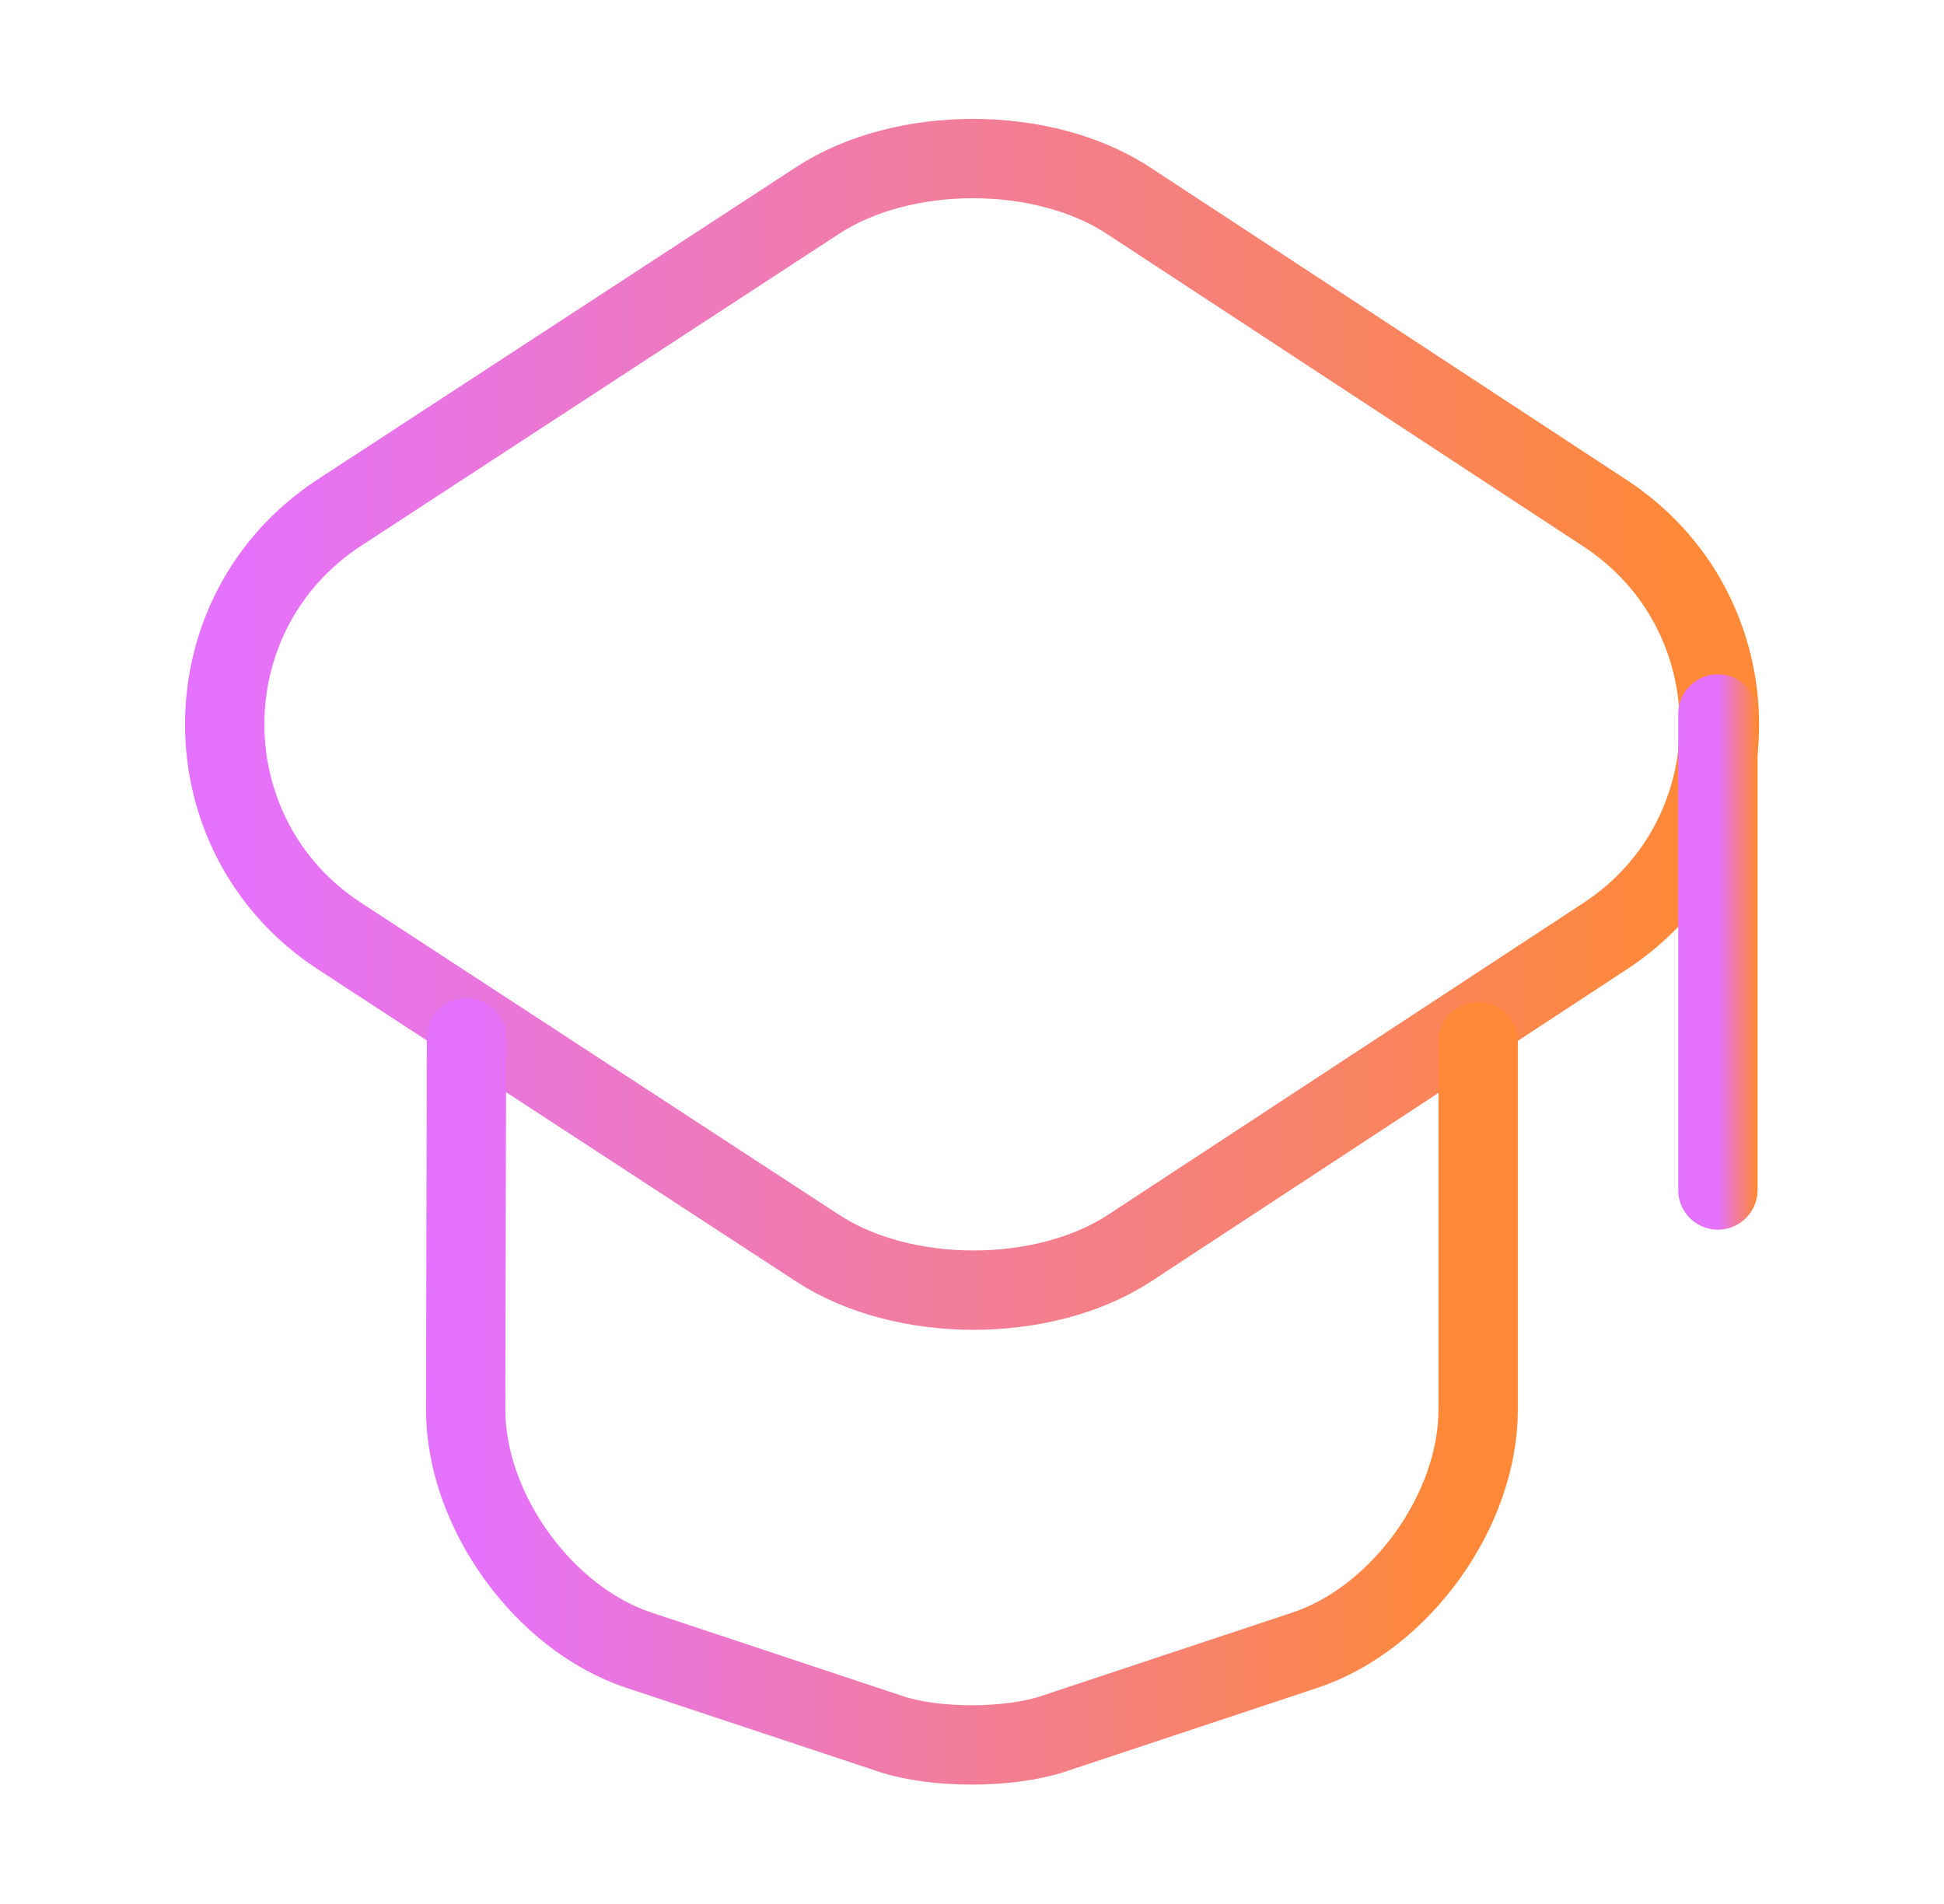
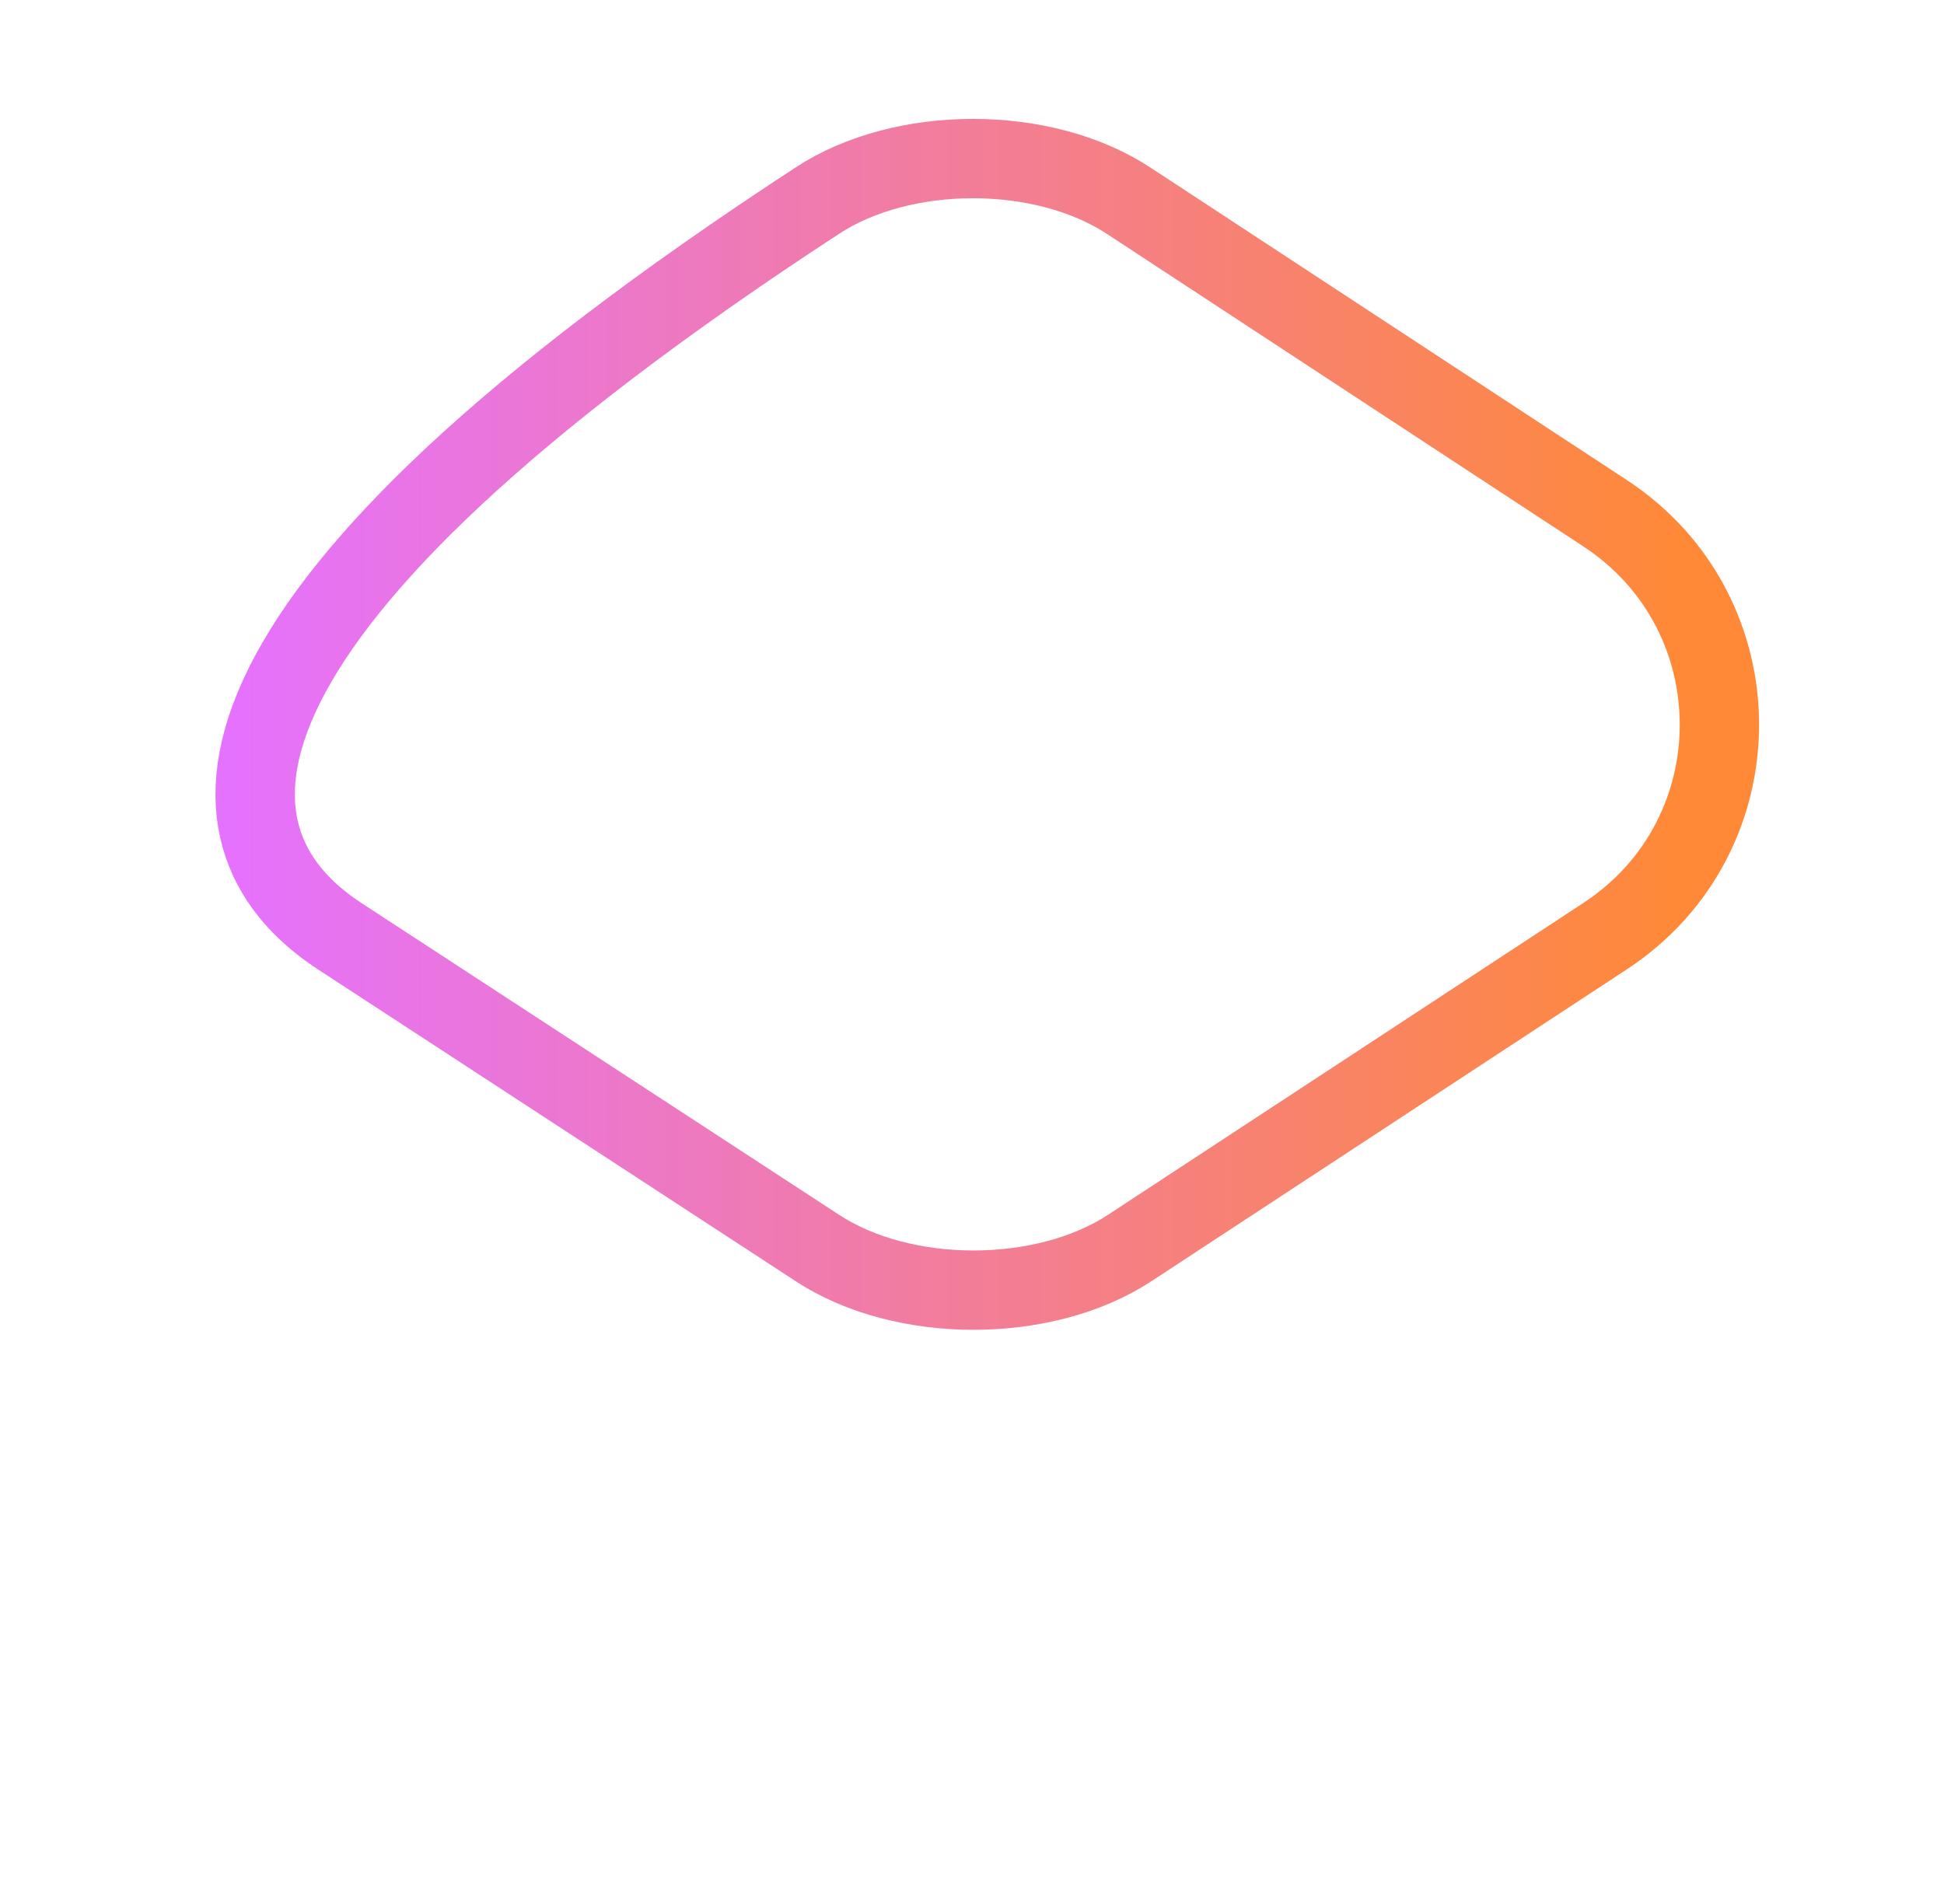
<svg xmlns="http://www.w3.org/2000/svg" width="49" height="48" viewBox="0 0 49 48" fill="none">
-   <path d="M20.599 5.06L8.559 12.92C4.699 15.44 4.699 21.08 8.559 23.6L20.599 31.46C22.759 32.88 26.319 32.88 28.479 31.46L40.459 23.6C44.299 21.08 44.299 15.46 40.459 12.94L28.479 5.08C26.319 3.64 22.759 3.64 20.599 5.06Z" stroke="url(#paint0_linear_669_26489)" stroke-width="2" stroke-linecap="round" stroke-linejoin="round" />
-   <path d="M11.758 26.16L11.738 35.54C11.738 38.08 13.698 40.8 16.098 41.6L22.478 43.72C23.578 44.08 25.398 44.08 26.518 43.72L32.898 41.6C35.298 40.8 37.258 38.08 37.258 35.54V26.26" stroke="url(#paint1_linear_669_26489)" stroke-width="2" stroke-linecap="round" stroke-linejoin="round" />
-   <path d="M43.301 30V18" stroke="url(#paint2_linear_669_26489)" stroke-width="2" stroke-linecap="round" stroke-linejoin="round" />
+   <path d="M20.599 5.06C4.699 15.44 4.699 21.08 8.559 23.6L20.599 31.46C22.759 32.88 26.319 32.88 28.479 31.46L40.459 23.6C44.299 21.08 44.299 15.46 40.459 12.94L28.479 5.08C26.319 3.64 22.759 3.64 20.599 5.06Z" stroke="url(#paint0_linear_669_26489)" stroke-width="2" stroke-linecap="round" stroke-linejoin="round" />
  <defs>
    <linearGradient id="paint0_linear_669_26489" x1="5.664" y1="18.261" x2="42.292" y2="18.261" gradientUnits="userSpaceOnUse">
      <stop stop-color="#E571FF" />
      <stop offset="1" stop-color="#FF8937" />
    </linearGradient>
    <linearGradient id="paint1_linear_669_26489" x1="11.738" y1="35.075" x2="36.549" y2="35.075" gradientUnits="userSpaceOnUse">
      <stop stop-color="#E571FF" />
      <stop offset="1" stop-color="#FF8937" />
    </linearGradient>
    <linearGradient id="paint2_linear_669_26489" x1="43.301" y1="24" x2="44.273" y2="24" gradientUnits="userSpaceOnUse">
      <stop stop-color="#E571FF" />
      <stop offset="1" stop-color="#FF8937" />
    </linearGradient>
  </defs>
</svg>